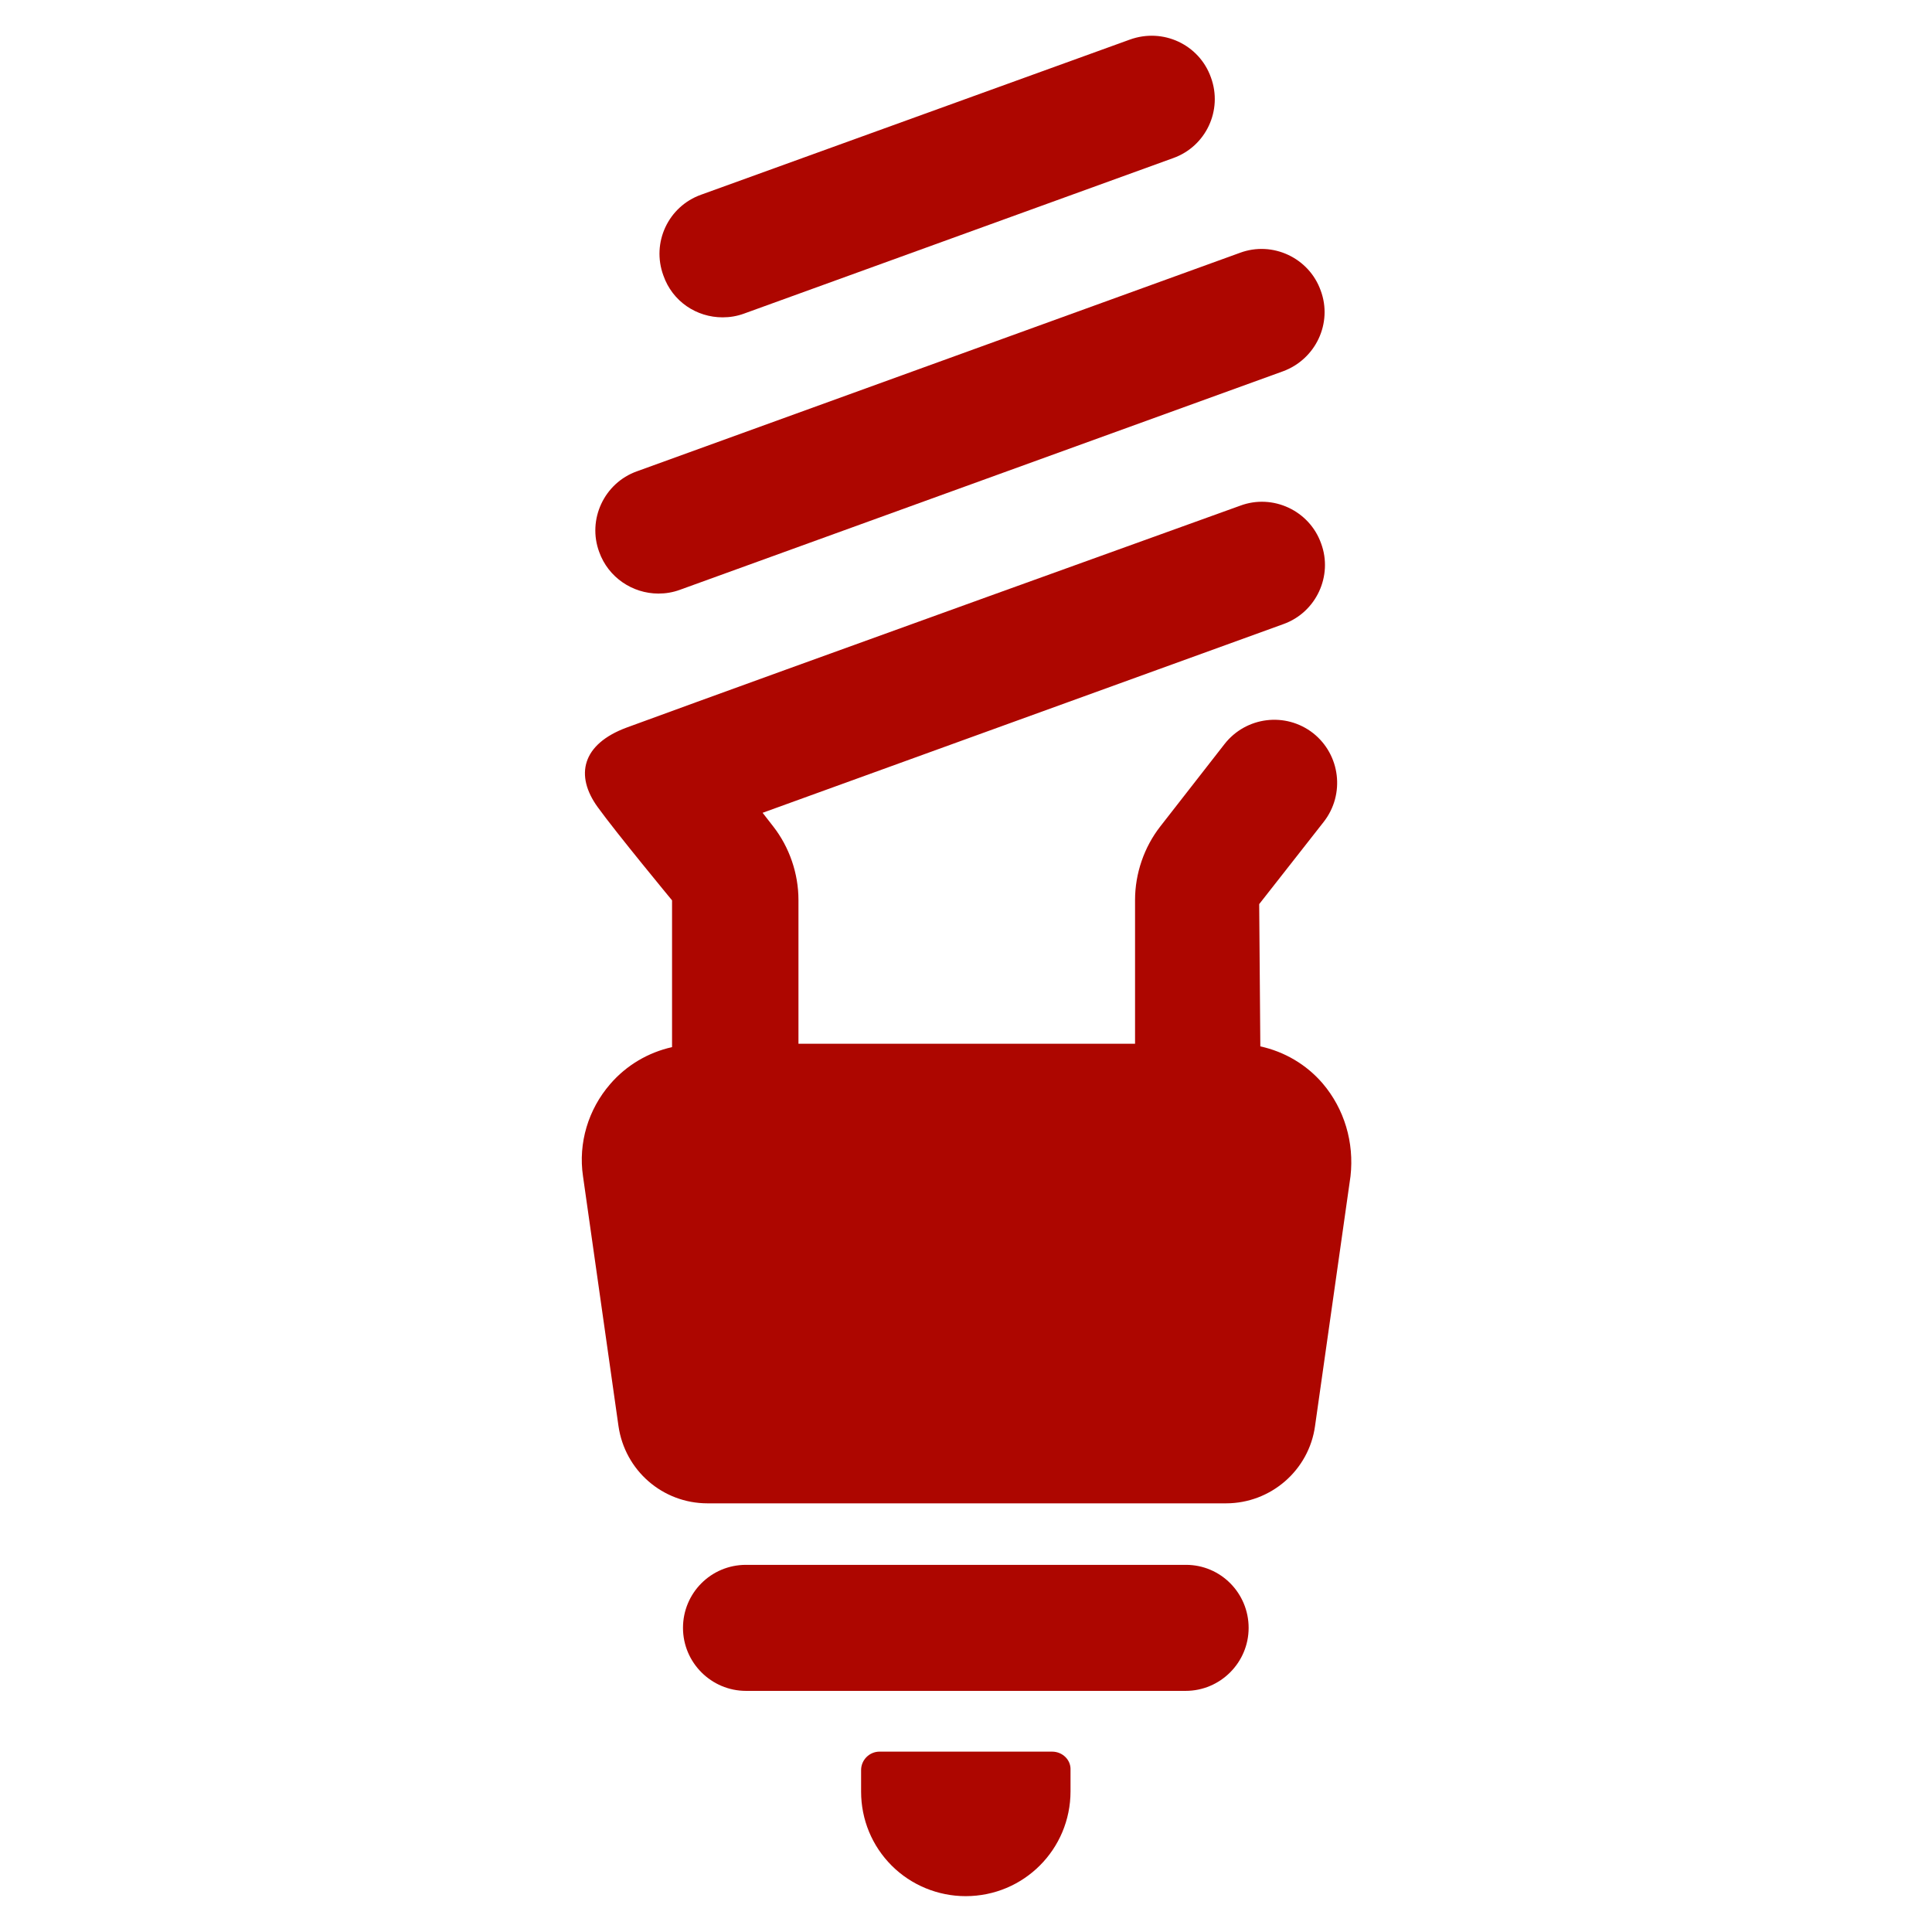
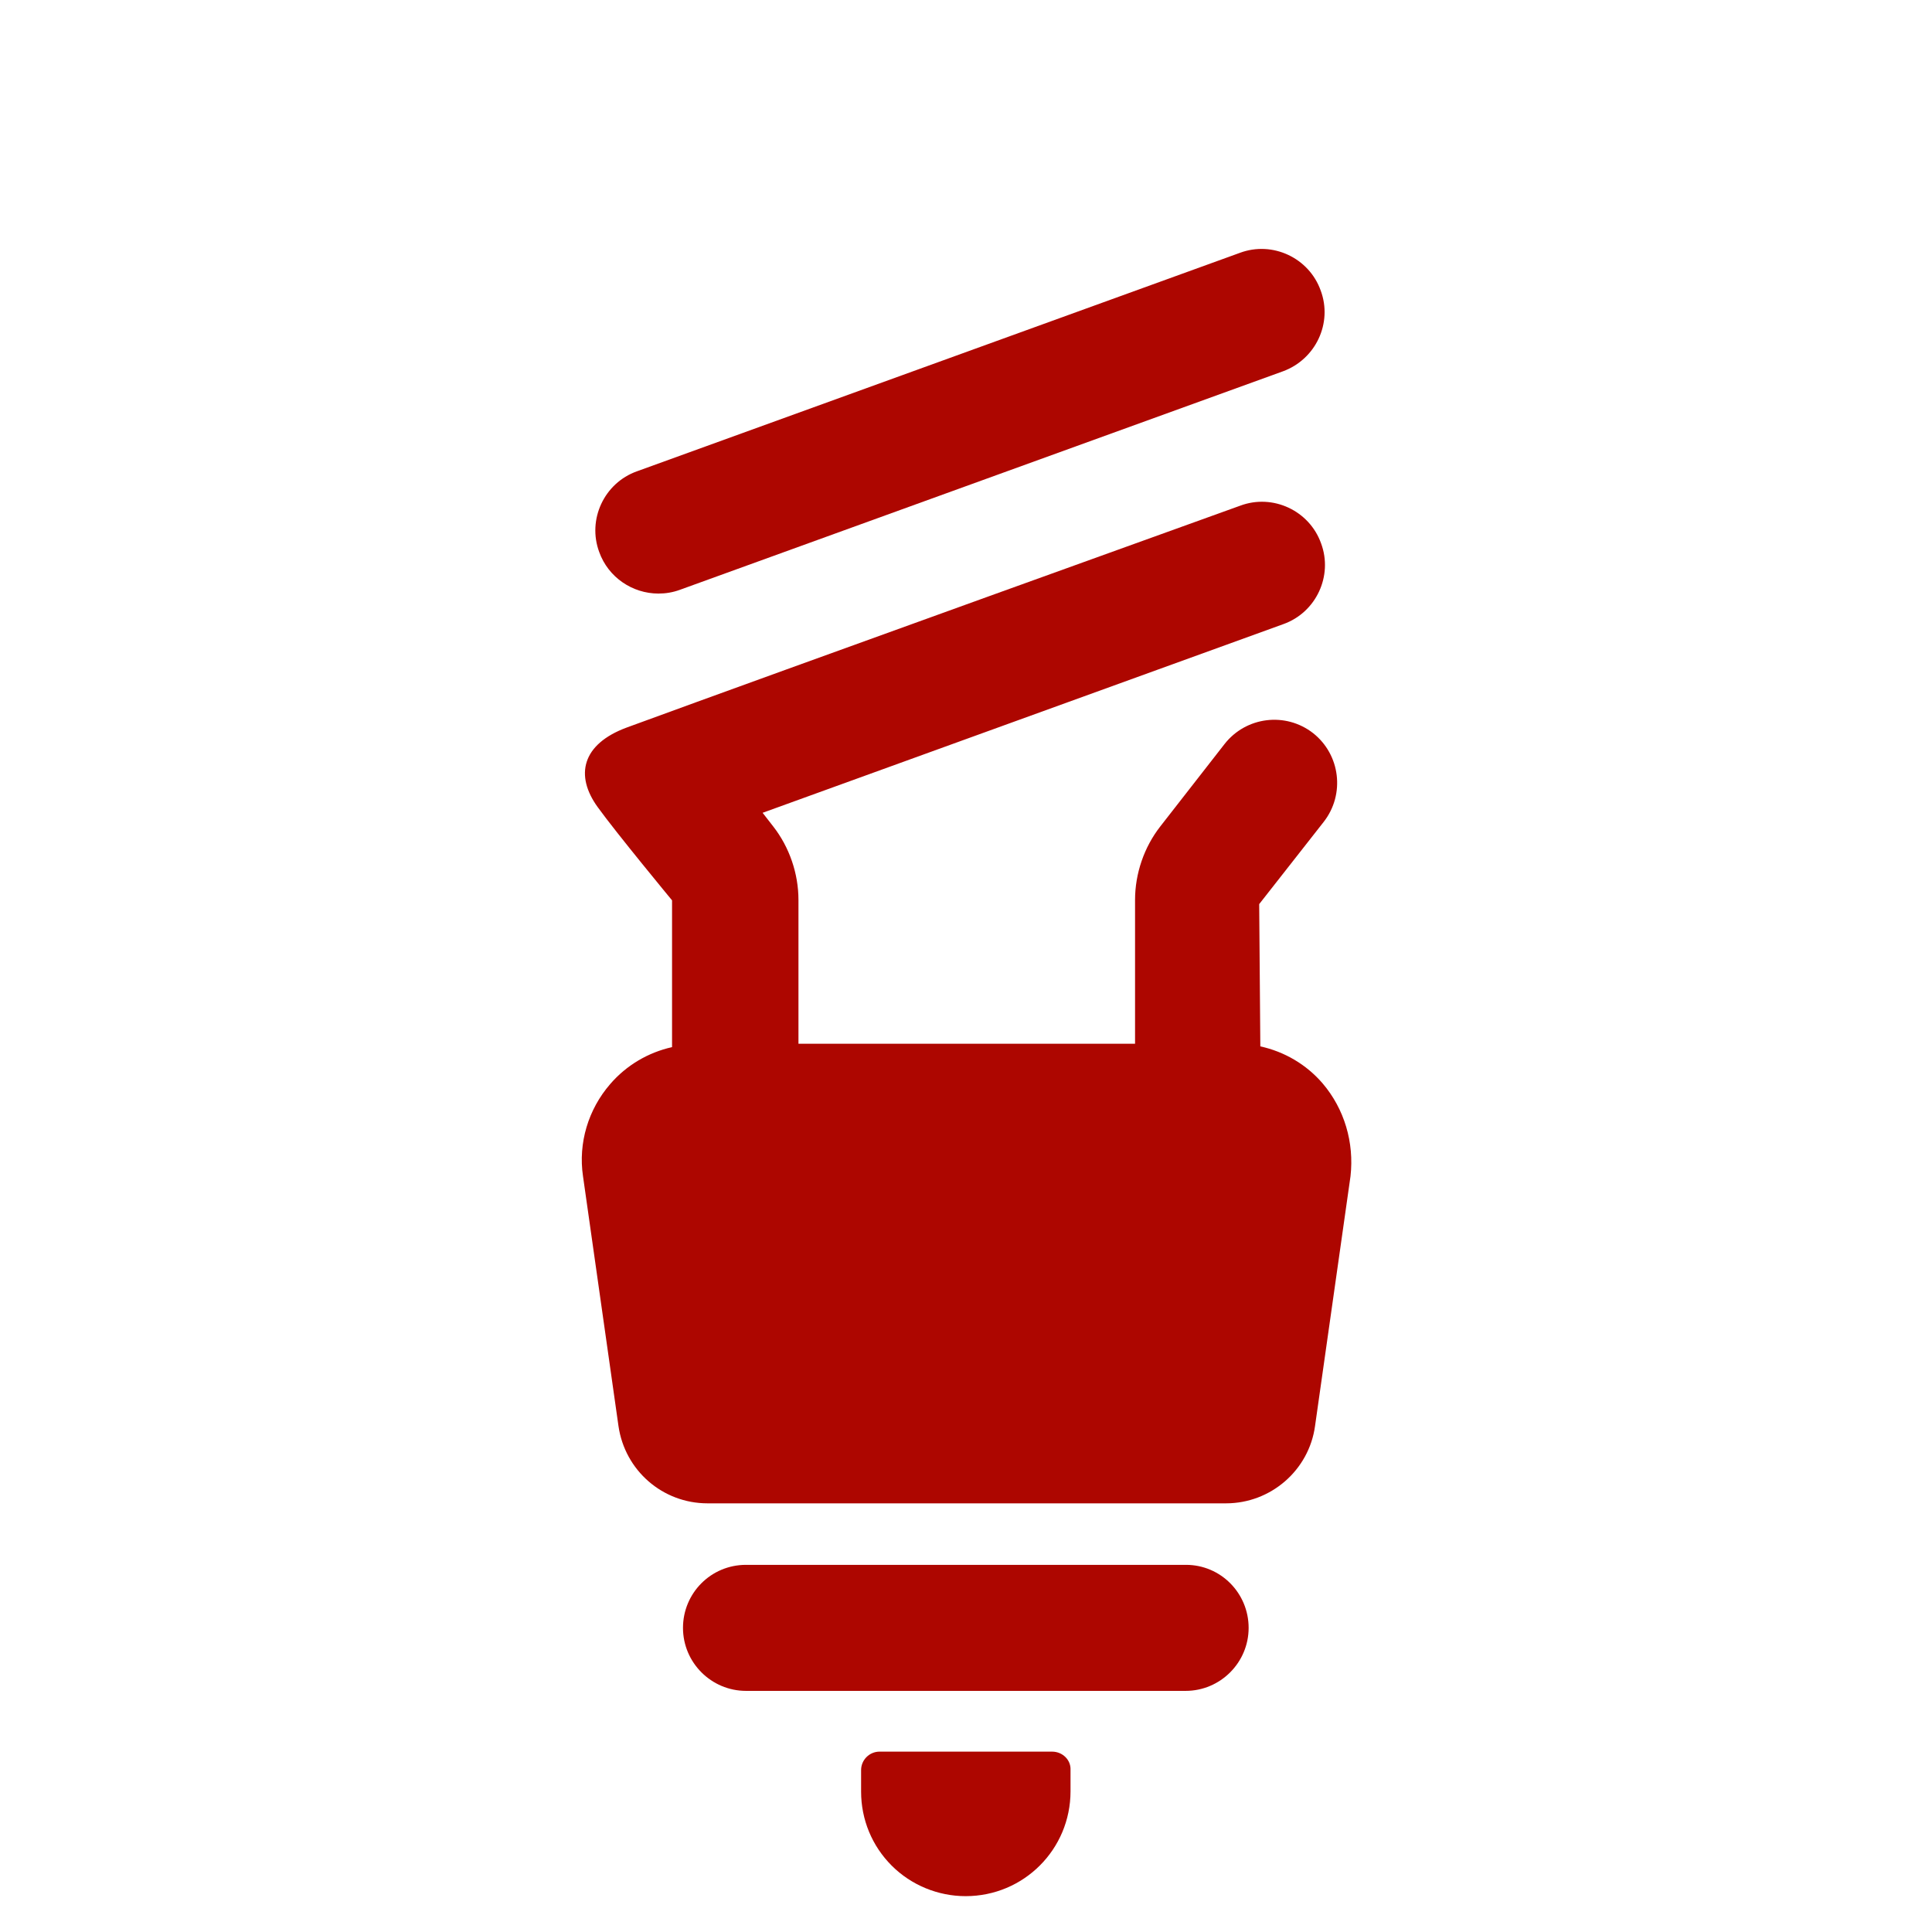
<svg xmlns="http://www.w3.org/2000/svg" id="Capa_1" x="0px" y="0px" viewBox="0 0 512 512" style="enable-background:new 0 0 512 512;" xml:space="preserve">
  <style type="text/css"> .st0{fill:#AD0600;} </style>
  <g>
    <g>
      <g id="Icons_20_">
        <g>
          <path class="st0" d="M350.5,287.1c-4.3-5-10.1-8.4-16.5-9.8l-0.3-37.7l17.1-21.8c5.7-7.3,4.4-17.8-2.8-23.5 c-7.3-5.7-17.8-4.4-23.5,2.9l-17,21.8c-4.3,5.5-6.7,12.5-6.7,19.5v38.1h-89.2v-38.1c0-7-2.4-14-6.7-19.5l-2.8-3.6l138-50 c8.7-3.1,13.2-12.8,10-21.4c-3.1-8.7-12.8-13.2-21.4-10c0,0-122.8,44.2-162.6,58.8c-11.9,4.4-13.8,12.7-7.7,21.1 c4.9,6.8,19.7,24.7,19.7,24.7v38.9c-6.3,1.4-12.1,4.8-16.4,9.8c-5.8,6.7-8.5,15.6-7.2,24.4l9.4,66.2 c1.7,11.8,11.7,20.5,23.6,20.5h137.4c11.9,0,22-8.8,23.6-20.5l9.4-66.2C358.9,302.8,356.3,293.9,350.5,287.1z" />
          <path class="st0" d="M278.8,464.2h-45.7c-2.7,0-4.9,2.2-4.9,4.9v5.7c0,7.4,2.9,14.4,8.1,19.6c5.2,5.2,12.3,8.1,19.6,8.1 c15.4,0,27.8-12.4,27.8-27.8v-5.7C283.8,466.4,281.6,464.2,278.8,464.2z" />
          <path class="st0" d="M314.3,414.7H197.7c-9.3,0-16.7,7.5-16.7,16.7s7.5,16.7,16.7,16.7h116.5c9.2,0,16.7-7.5,16.7-16.7 S323.5,414.7,314.3,414.7z" />
          <path class="st0" d="M174.5,157.3c1.9,0,3.8-0.3,5.7-1l159.8-57.9c8.7-3.2,13.2-12.8,10-21.4c-3.1-8.7-12.8-13.2-21.4-10 l-159.8,57.9c-8.7,3.1-13.2,12.8-10,21.4C161.2,153,167.6,157.3,174.5,157.3z" />
-           <path class="st0" d="M191.5,84.1c1.9,0,3.8-0.3,5.7-1l113.7-41.2c8.7-3.1,13.2-12.7,10-21.4c-3.1-8.7-12.7-13.2-21.5-10 L185.8,51.6c-8.7,3.1-13.2,12.7-10,21.4C178.2,79.9,184.6,84.1,191.5,84.1z" />
        </g>
      </g>
    </g>
  </g>
</svg>